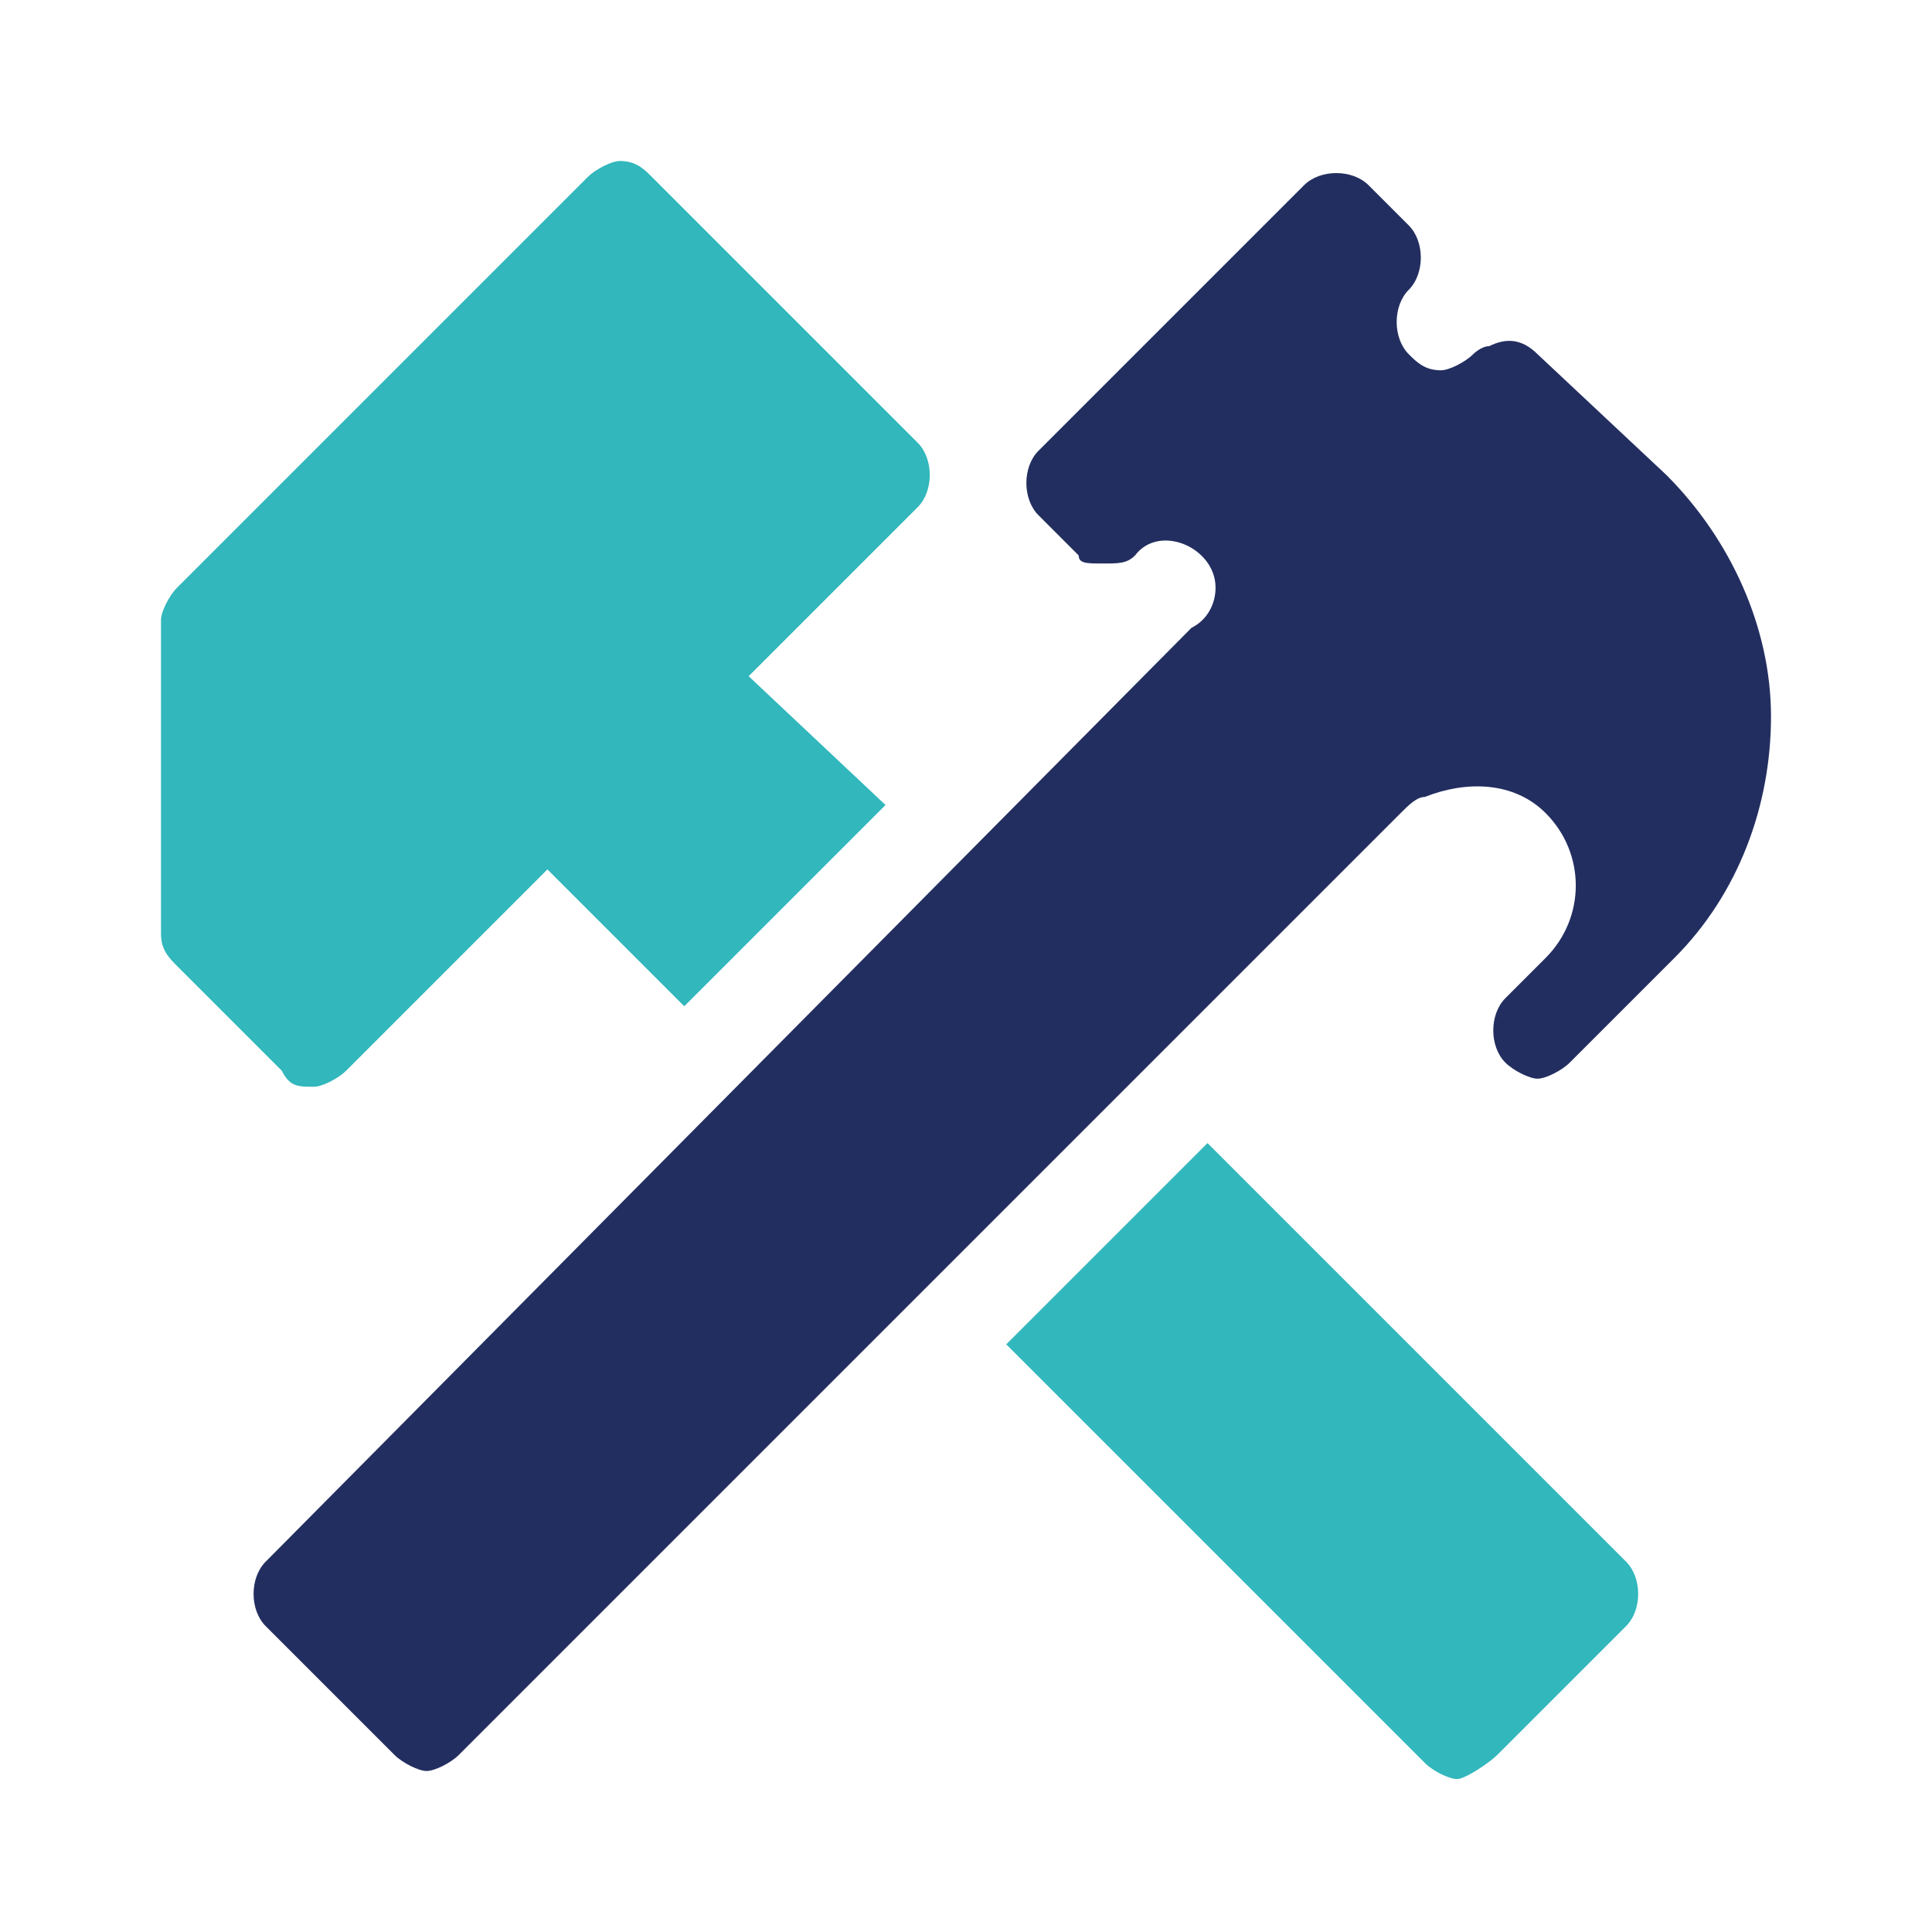
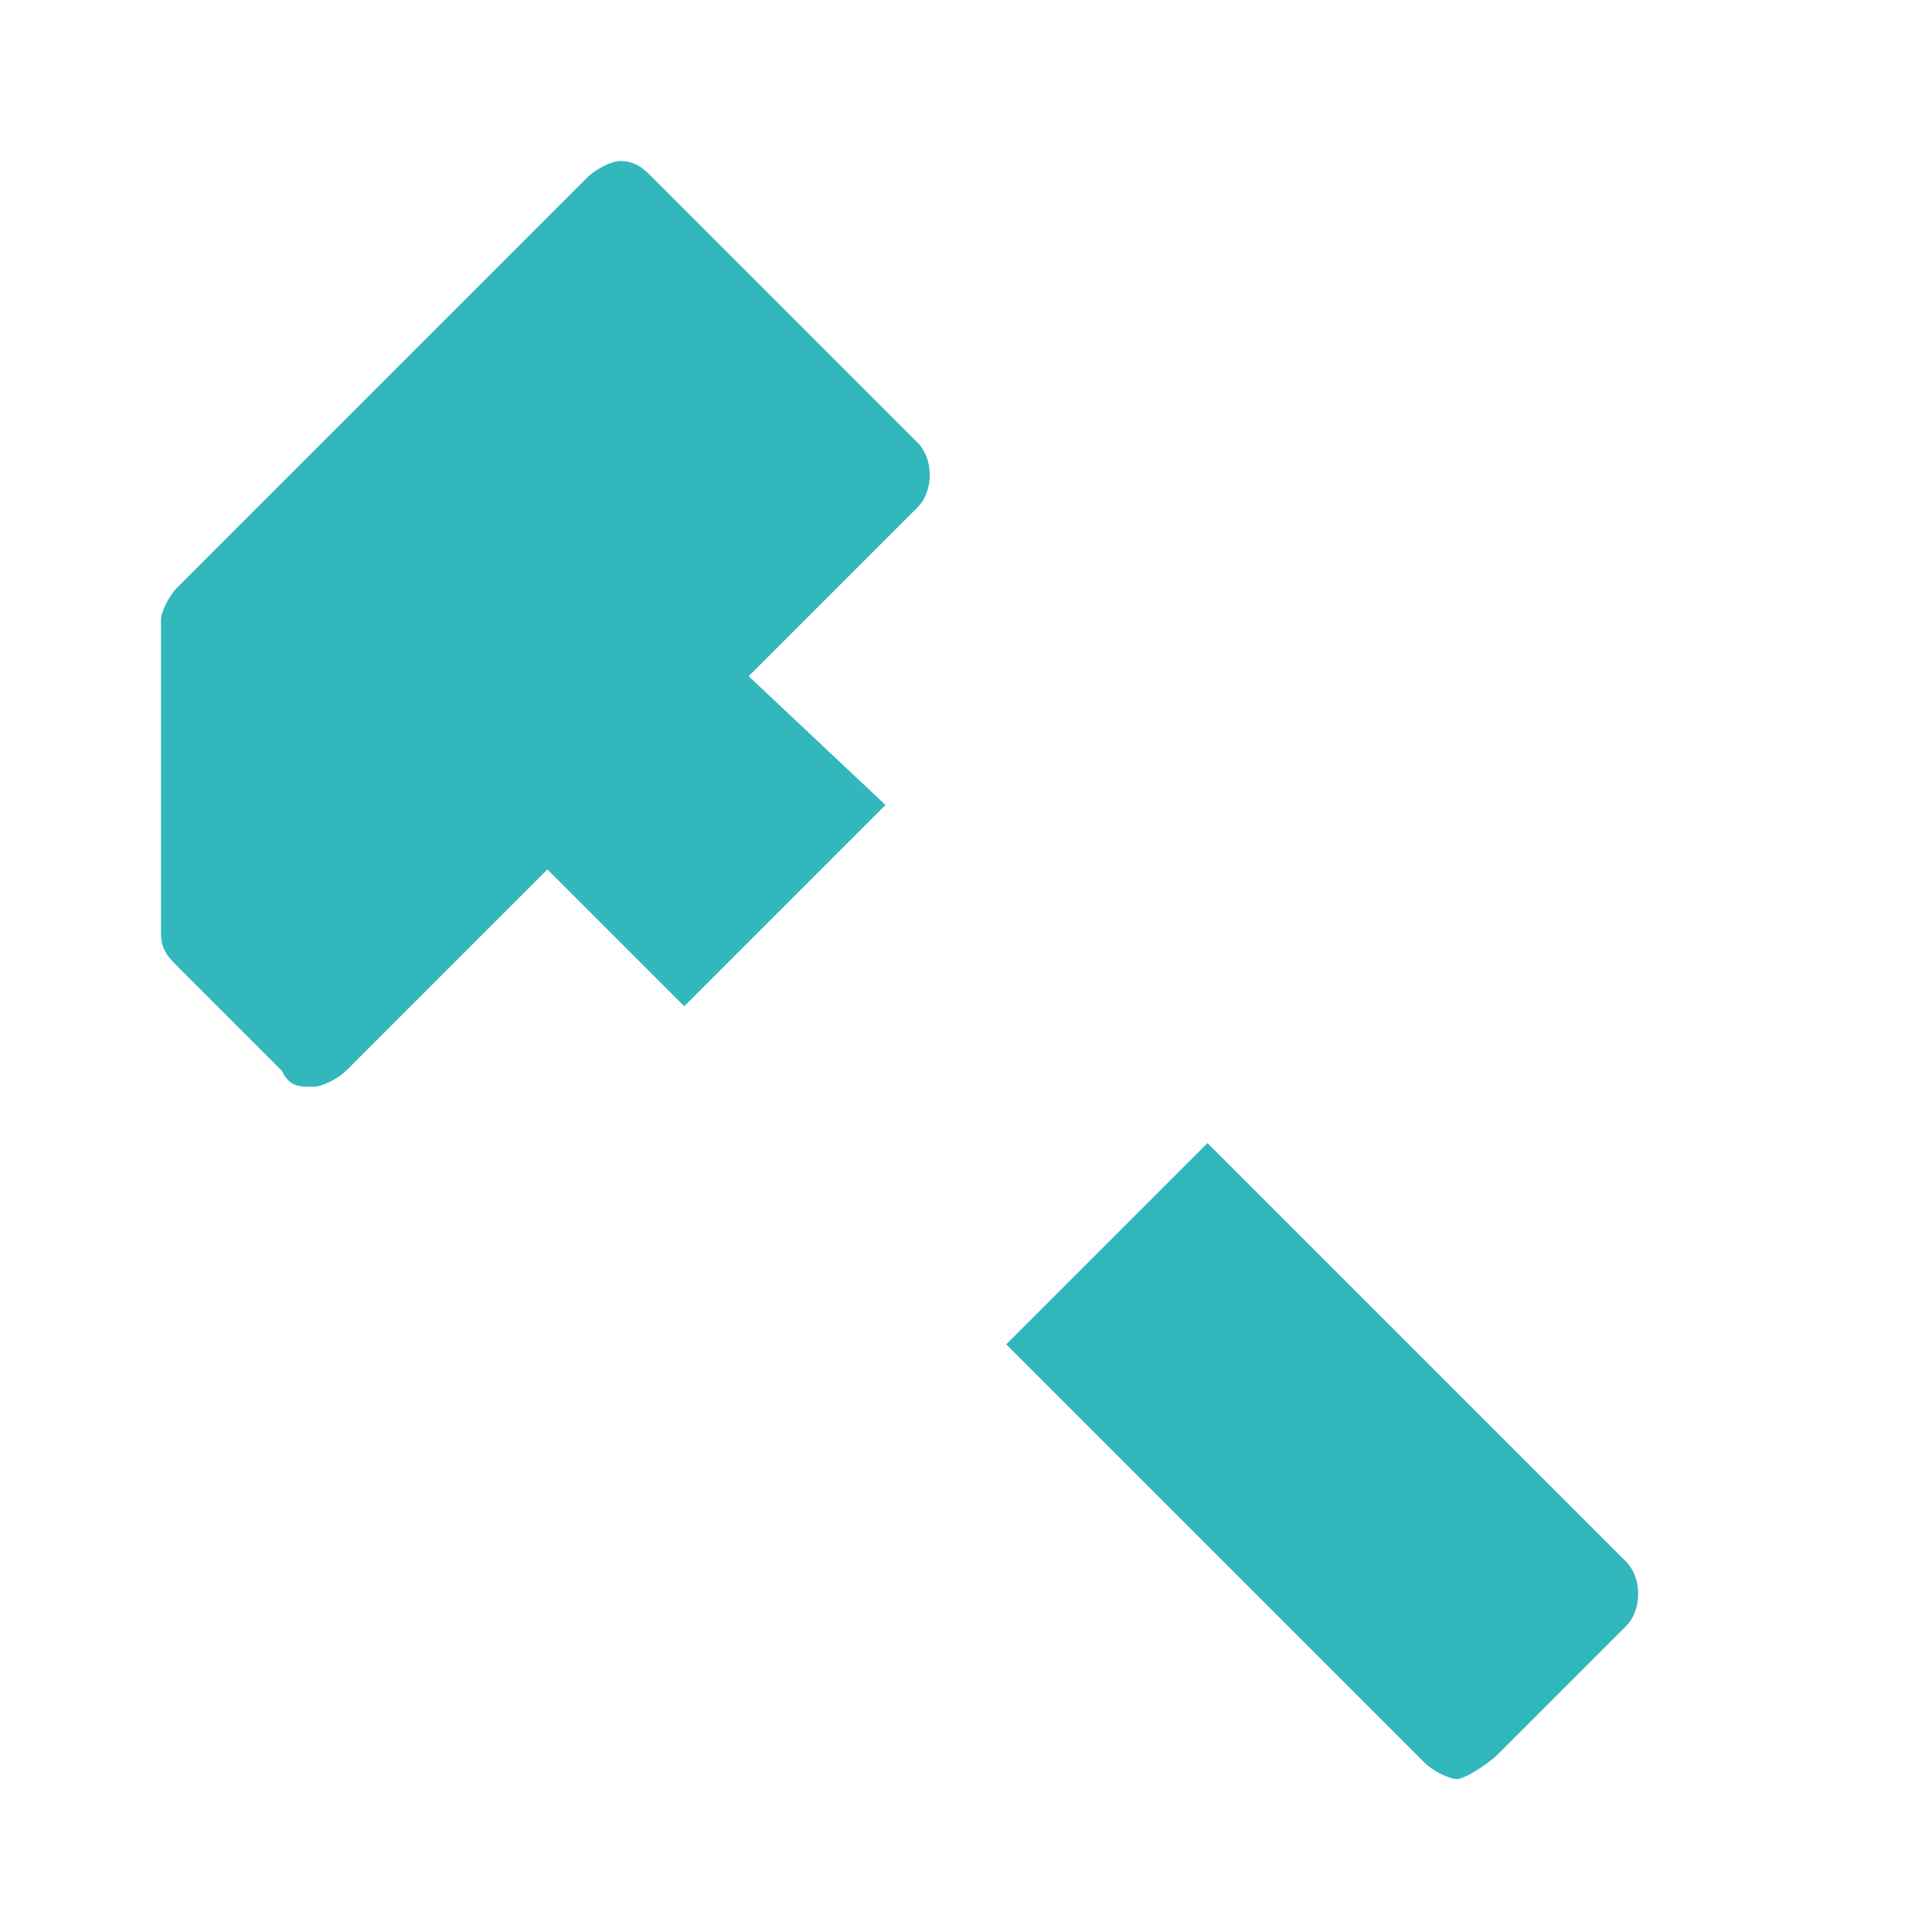
<svg xmlns="http://www.w3.org/2000/svg" version="1.2" baseProfile="tiny" id="Ebene1" x="0px" y="0px" viewBox="0 0 24 24" overflow="visible" xml:space="preserve">
  <g>
    <g>
-       <path fill="#31B7BC" d="M18.6,21.8l1.6-1.6c0.2-0.2,0.2-0.6,0-0.8l-5.2-5.2l-2.5,2.5l5.2,5.2c0.1,0.1,0.3,0.2,0.4,0.2    S18.5,21.9,18.6,21.8z" />
-       <path fill="#232E60" d="M19.1,4.4c-0.2-0.2-0.4-0.2-0.6-0.1c-0.1,0-0.2,0.1-0.2,0.1l0,0c-0.1,0.1-0.3,0.2-0.4,0.2    c-0.2,0-0.3-0.1-0.4-0.2c-0.2-0.2-0.2-0.6,0-0.8c0.2-0.2,0.2-0.6,0-0.8l-0.5-0.5c-0.2-0.2-0.6-0.2-0.8,0l-3.3,3.3    c-0.2,0.2-0.2,0.6,0,0.8l0.5,0.5C13.4,7,13.5,7,13.7,7C13.9,7,14,7,14.1,6.9c0.3-0.4,1-0.1,1,0.4c0,0.2-0.1,0.4-0.3,0.5L3.3,19.4    c-0.2,0.2-0.2,0.6,0,0.8l1.6,1.6C5,21.9,5.2,22,5.3,22c0.1,0,0.3-0.1,0.4-0.2l11.7-11.7c0.1-0.1,0.2-0.2,0.3-0.2c0,0,0,0,0,0    c0.5-0.2,1.1-0.2,1.5,0.2c0.5,0.5,0.5,1.3,0,1.8l-0.5,0.5c-0.2,0.2-0.2,0.6,0,0.8c0.1,0.1,0.3,0.2,0.4,0.2s0.3-0.1,0.4-0.2    l1.3-1.3c0,0,0,0,0,0c0.8-0.8,1.2-1.9,1.2-3c0-1.1-0.5-2.2-1.3-3L19.1,4.4z" />
+       <path fill="#31B7BC" d="M18.6,21.8l1.6-1.6c0.2-0.2,0.2-0.6,0-0.8l-5.2-5.2l-2.5,2.5l5.2,5.2c0.1,0.1,0.3,0.2,0.4,0.2    S18.5,21.9,18.6,21.8" />
    </g>
    <path fill="#31B7BC" d="M3.9,13.5c0.1,0,0.3-0.1,0.4-0.2l2.5-2.5l1.7,1.7L11,10L9.3,8.4l2.1-2.1c0.2-0.2,0.2-0.6,0-0.8L8.1,2.2   C8,2.1,7.9,2,7.7,2C7.6,2,7.4,2.1,7.3,2.2L2.2,7.3C2.1,7.4,2,7.6,2,7.7v3.9c0,0.2,0.1,0.3,0.2,0.4l1.3,1.3   C3.6,13.5,3.7,13.5,3.9,13.5L3.9,13.5z M3.9,13.5" />
  </g>
</svg>